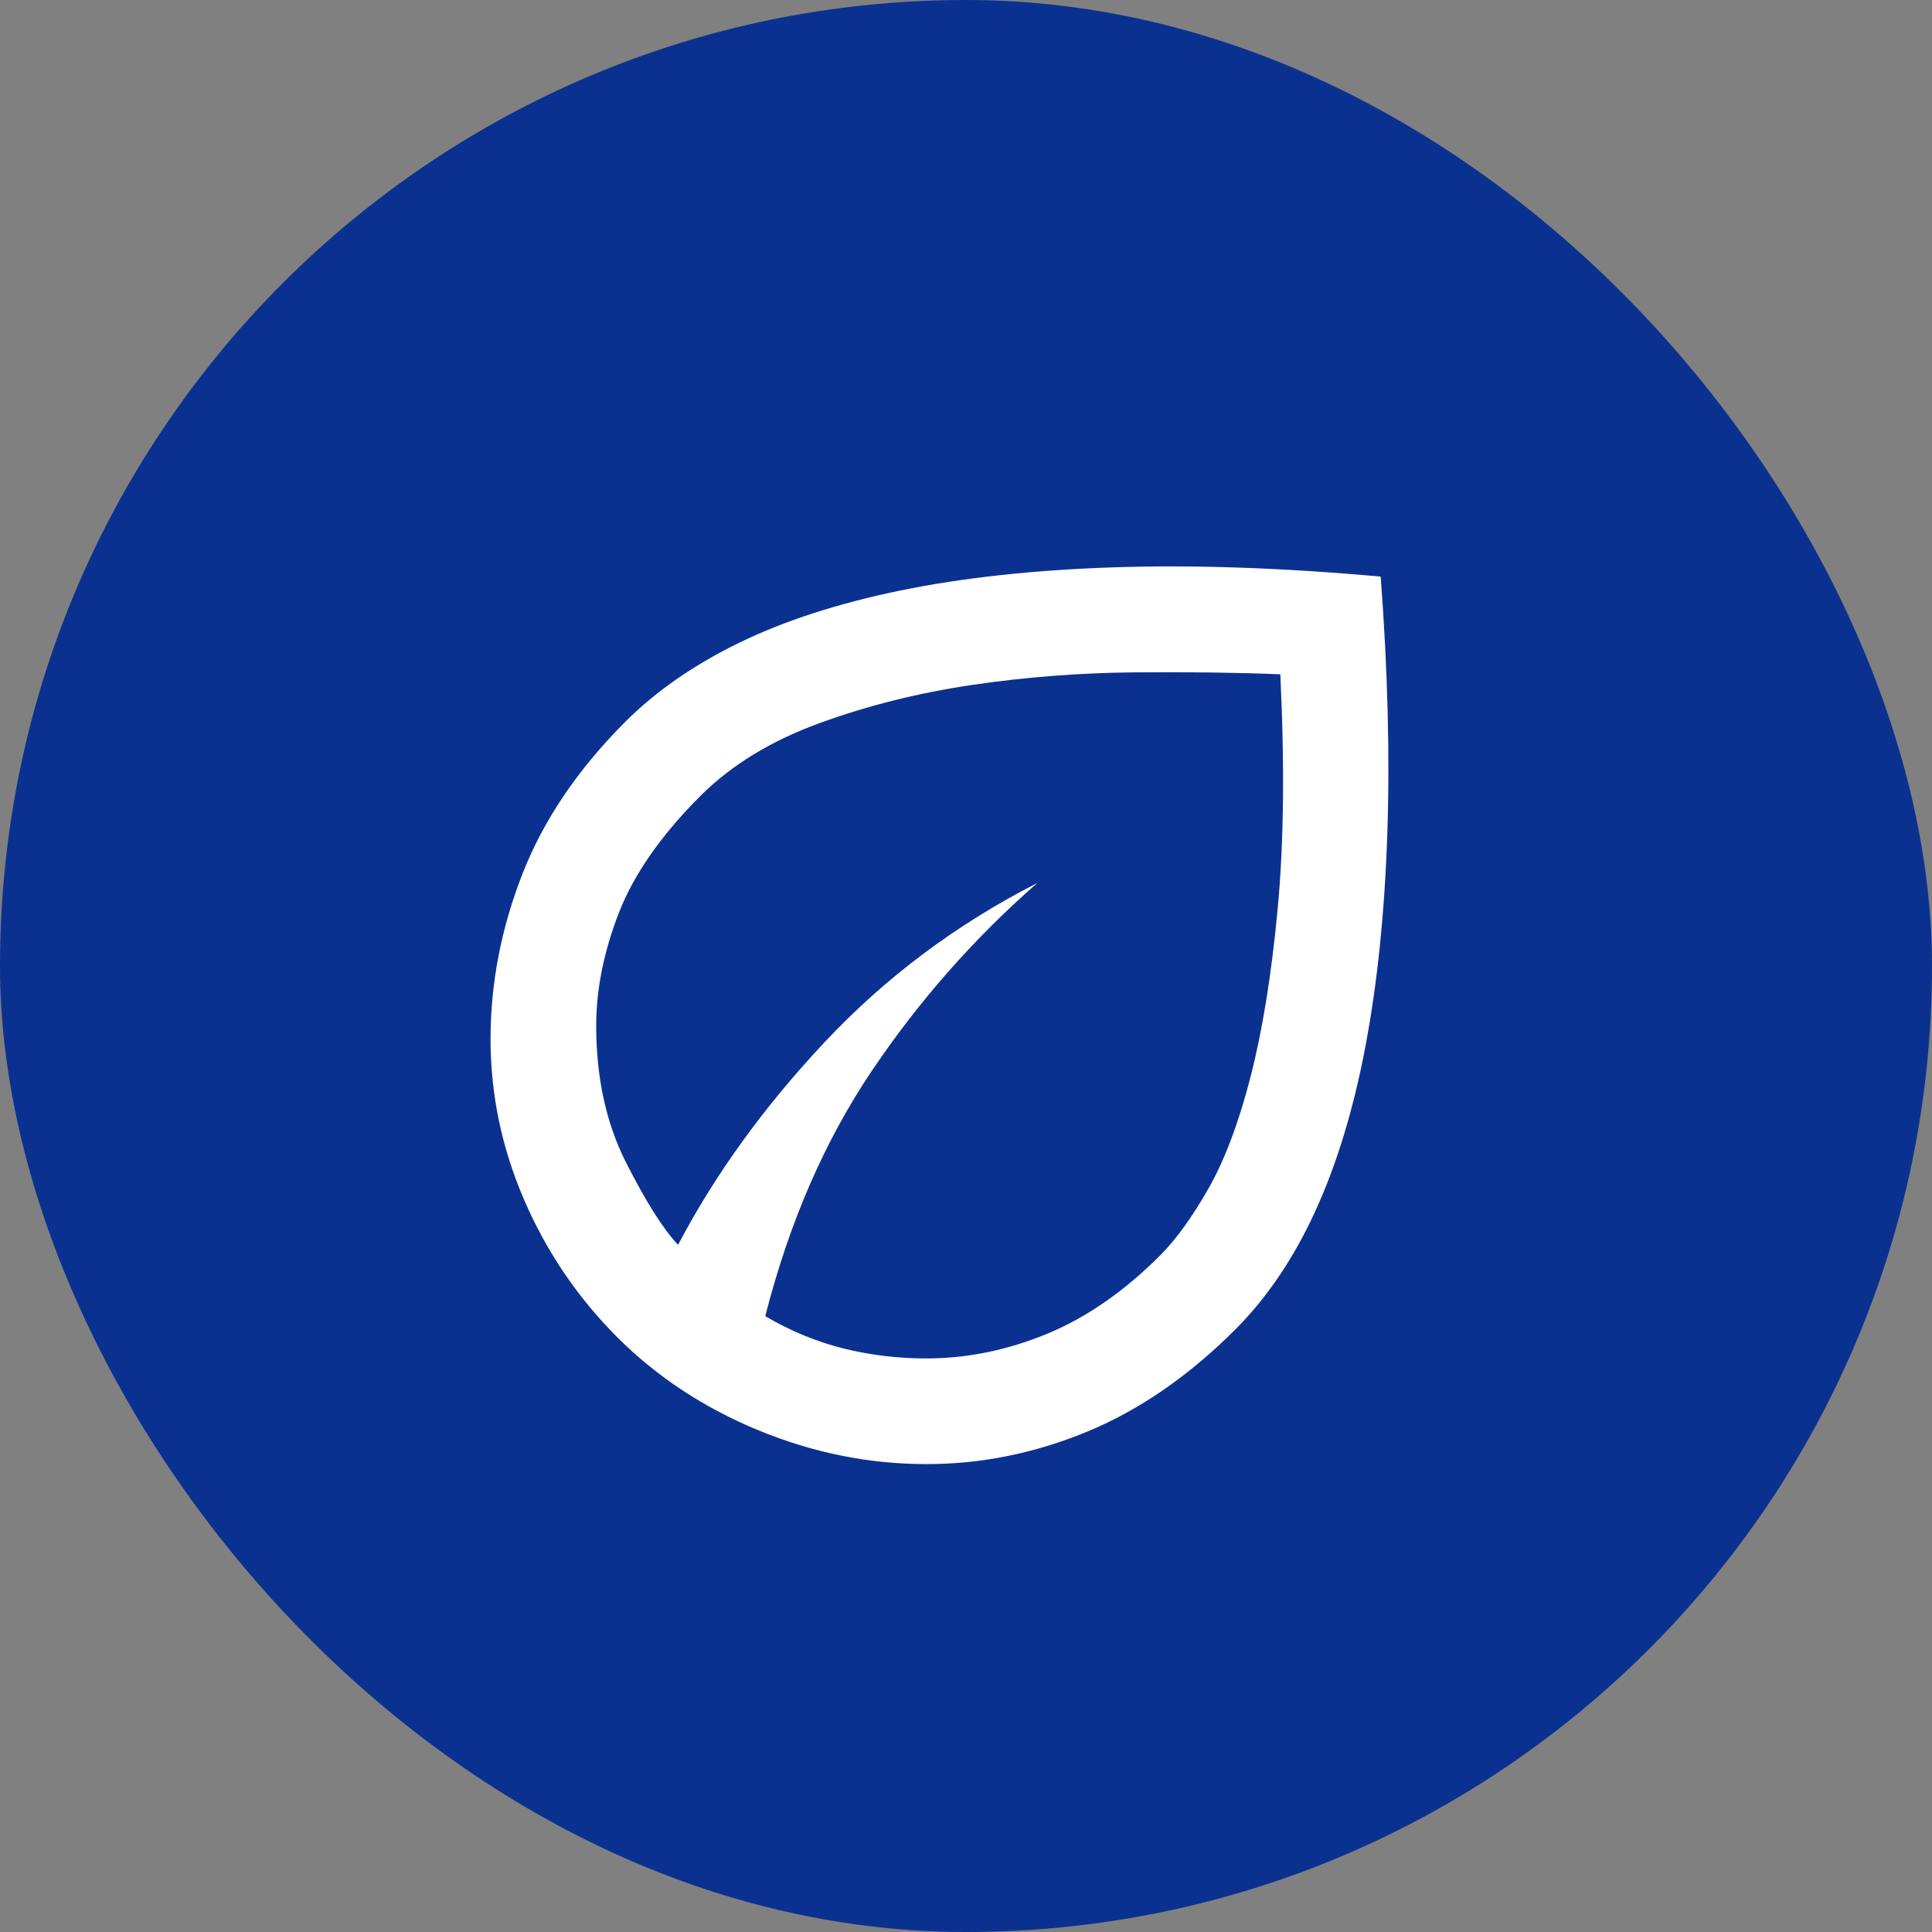
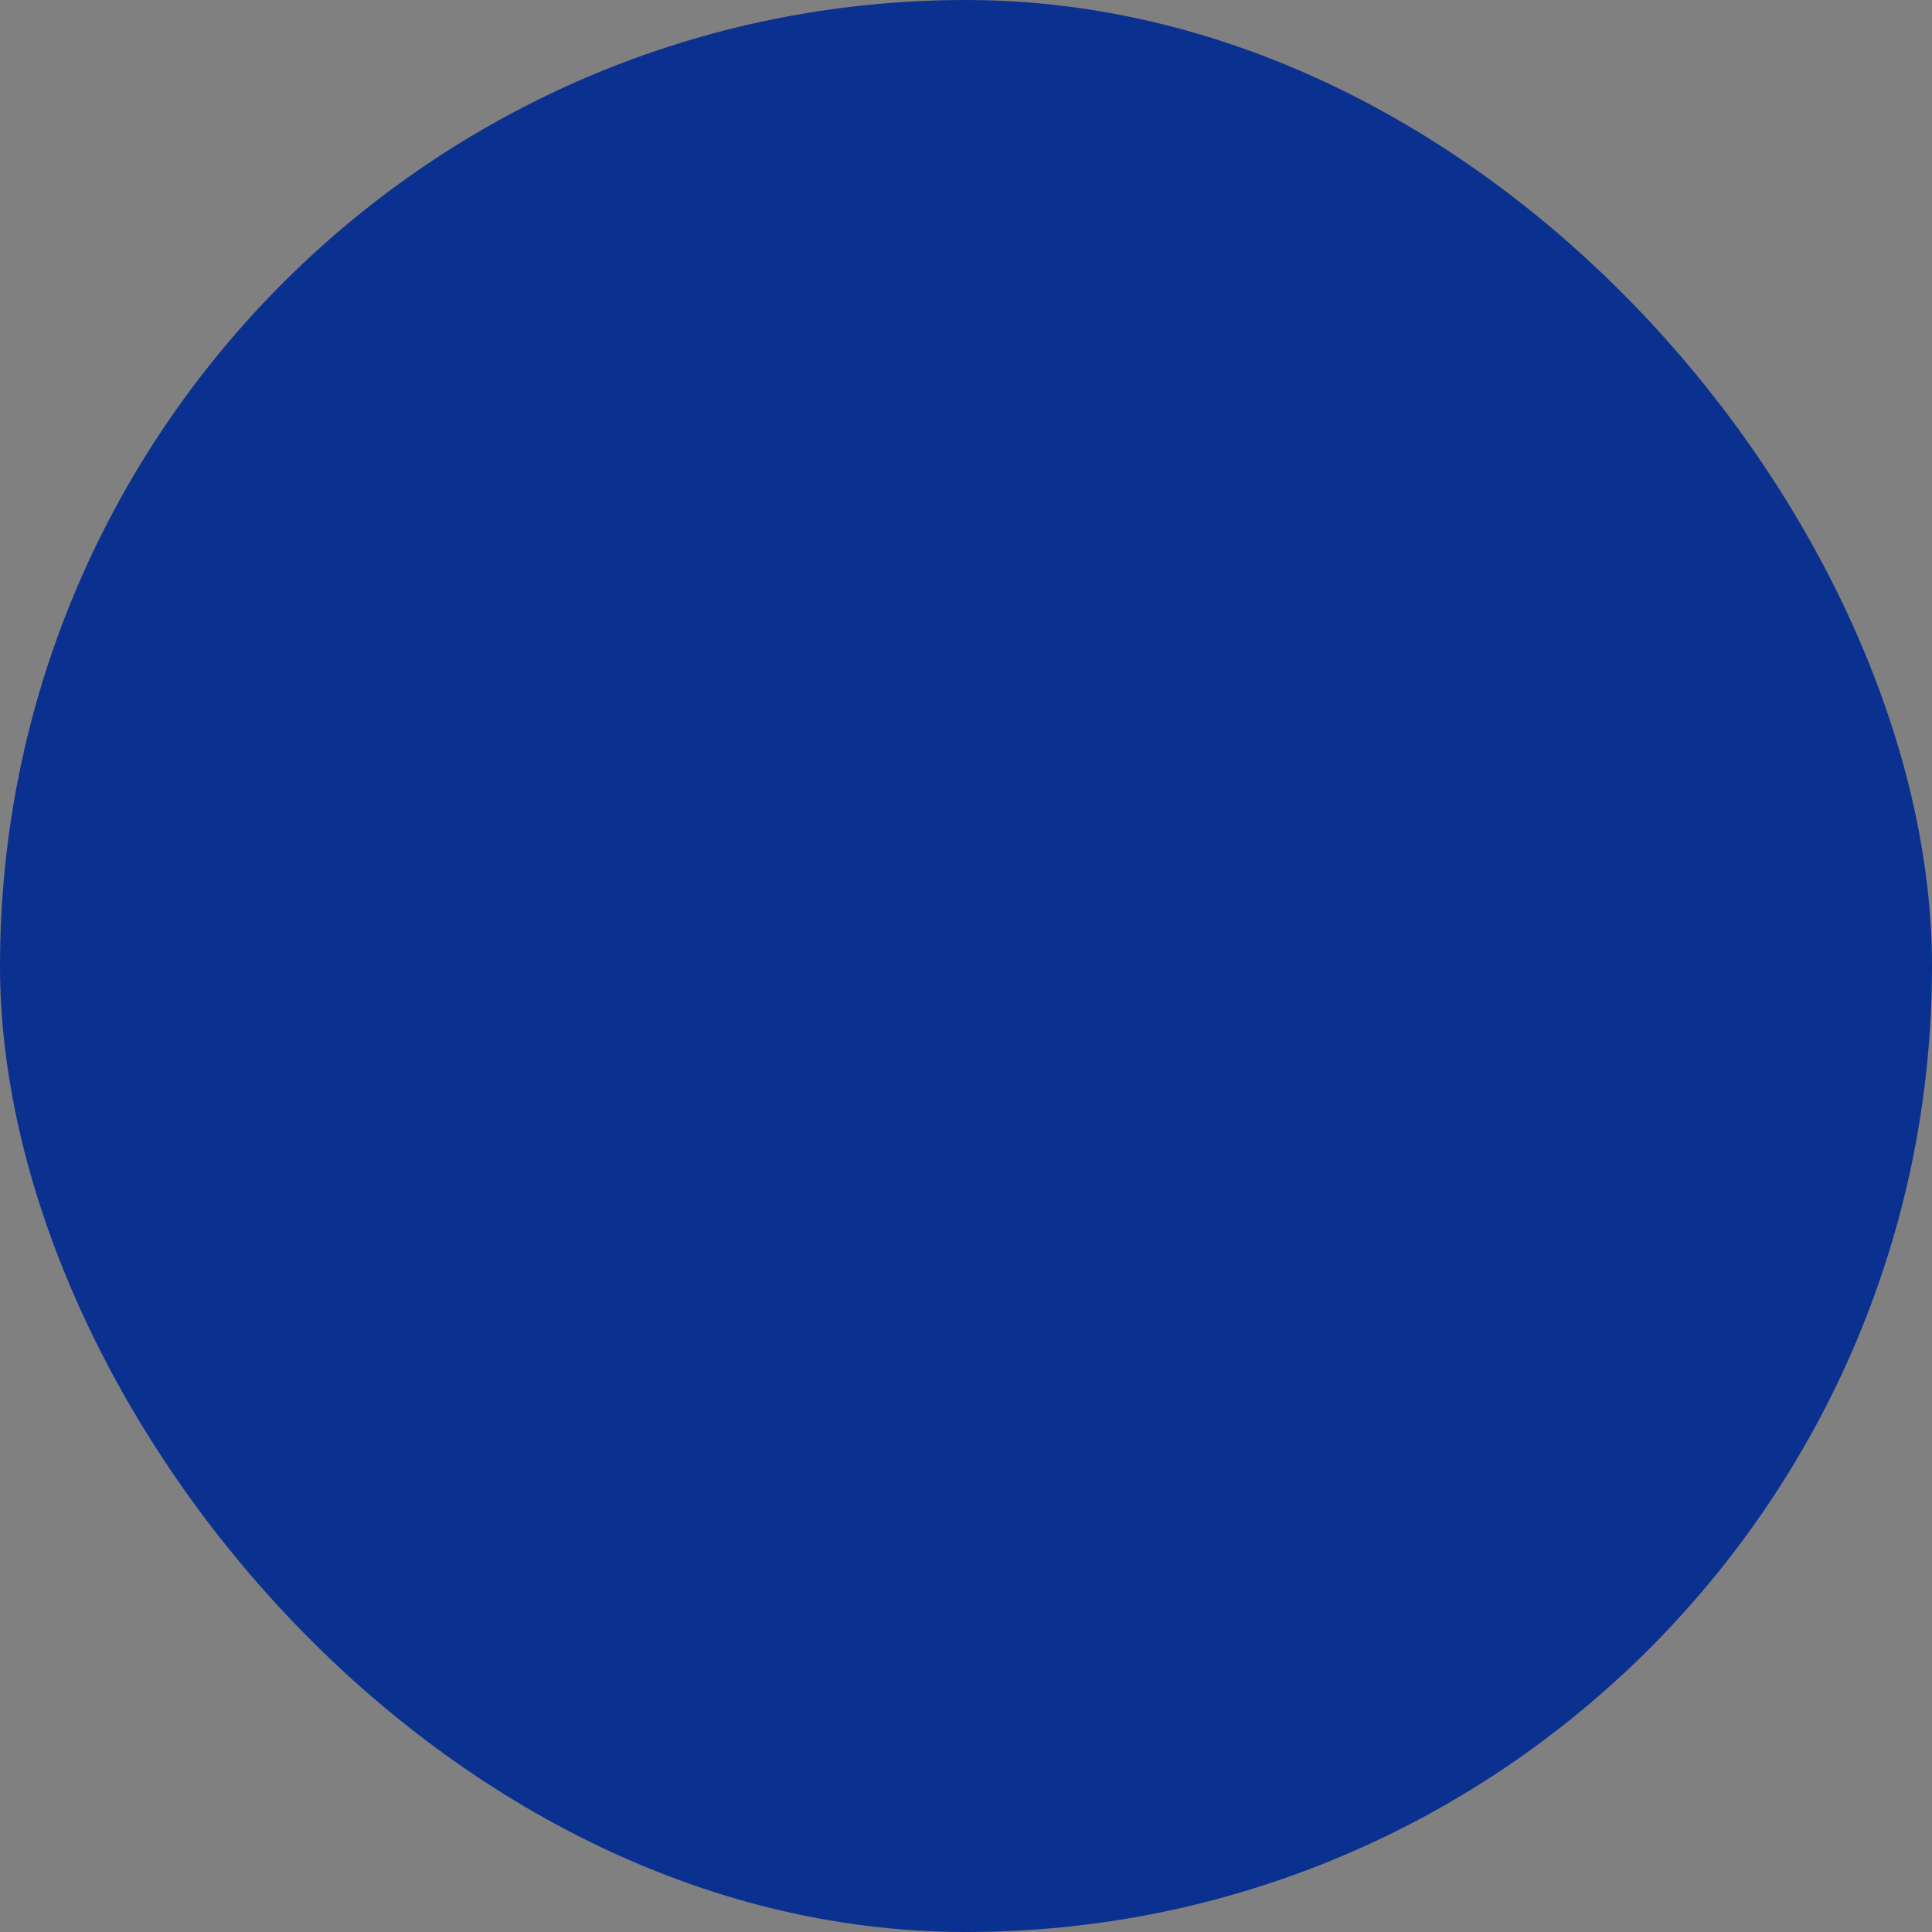
<svg xmlns="http://www.w3.org/2000/svg" width="64" height="64" viewBox="0 0 64 64" fill="none">
  <rect x="0" y="0" width="64" height="64" fill="#808080" stroke="none" />
  <rect x="-0" width="64" height="64" rx="32" fill="#0B3190" />
-   <path d="M20.45 44.3C19.137 42.987 18.109 41.471 17.364 39.75C16.62 38.029 16.249 36.25 16.25 34.412C16.251 32.575 16.601 30.759 17.3 28.966C17.999 27.173 19.136 25.488 20.712 23.912C21.733 22.892 22.995 22.017 24.497 21.287C26 20.558 27.779 19.982 29.835 19.56C31.891 19.138 34.239 18.882 36.879 18.794C39.519 18.705 42.472 18.807 45.737 19.1C45.971 22.192 46.044 25.035 45.956 27.631C45.868 30.227 45.628 32.568 45.233 34.654C44.839 36.74 44.285 38.562 43.571 40.121C42.857 41.679 41.975 42.985 40.925 44.037C39.379 45.583 37.739 46.714 36.004 47.429C34.269 48.144 32.497 48.501 30.687 48.5C28.791 48.5 26.939 48.128 25.131 47.383C23.323 46.639 21.762 45.611 20.45 44.3ZM25.35 43.6C26.196 44.096 27.064 44.453 27.954 44.673C28.844 44.892 29.755 45.001 30.687 45C32.029 45 33.356 44.73 34.669 44.191C35.981 43.652 37.235 42.784 38.431 41.587C38.956 41.062 39.489 40.326 40.029 39.377C40.569 38.429 41.036 37.19 41.429 35.66C41.822 34.131 42.121 32.279 42.325 30.104C42.529 27.929 42.558 25.34 42.412 22.337C40.983 22.279 39.372 22.257 37.579 22.273C35.786 22.288 33.999 22.426 32.218 22.687C30.438 22.949 28.747 23.372 27.143 23.956C25.541 24.541 24.228 25.343 23.206 26.362C21.893 27.675 20.989 28.973 20.494 30.256C19.998 31.539 19.75 32.779 19.75 33.975C19.75 35.696 20.078 37.205 20.735 38.504C21.392 39.802 21.968 40.714 22.462 41.237C23.687 38.904 25.306 36.665 27.319 34.521C29.331 32.377 31.679 30.619 34.362 29.25C32.262 31.087 30.432 33.166 28.872 35.485C27.313 37.804 26.138 40.509 25.35 43.6Z" fill="white" />
</svg>